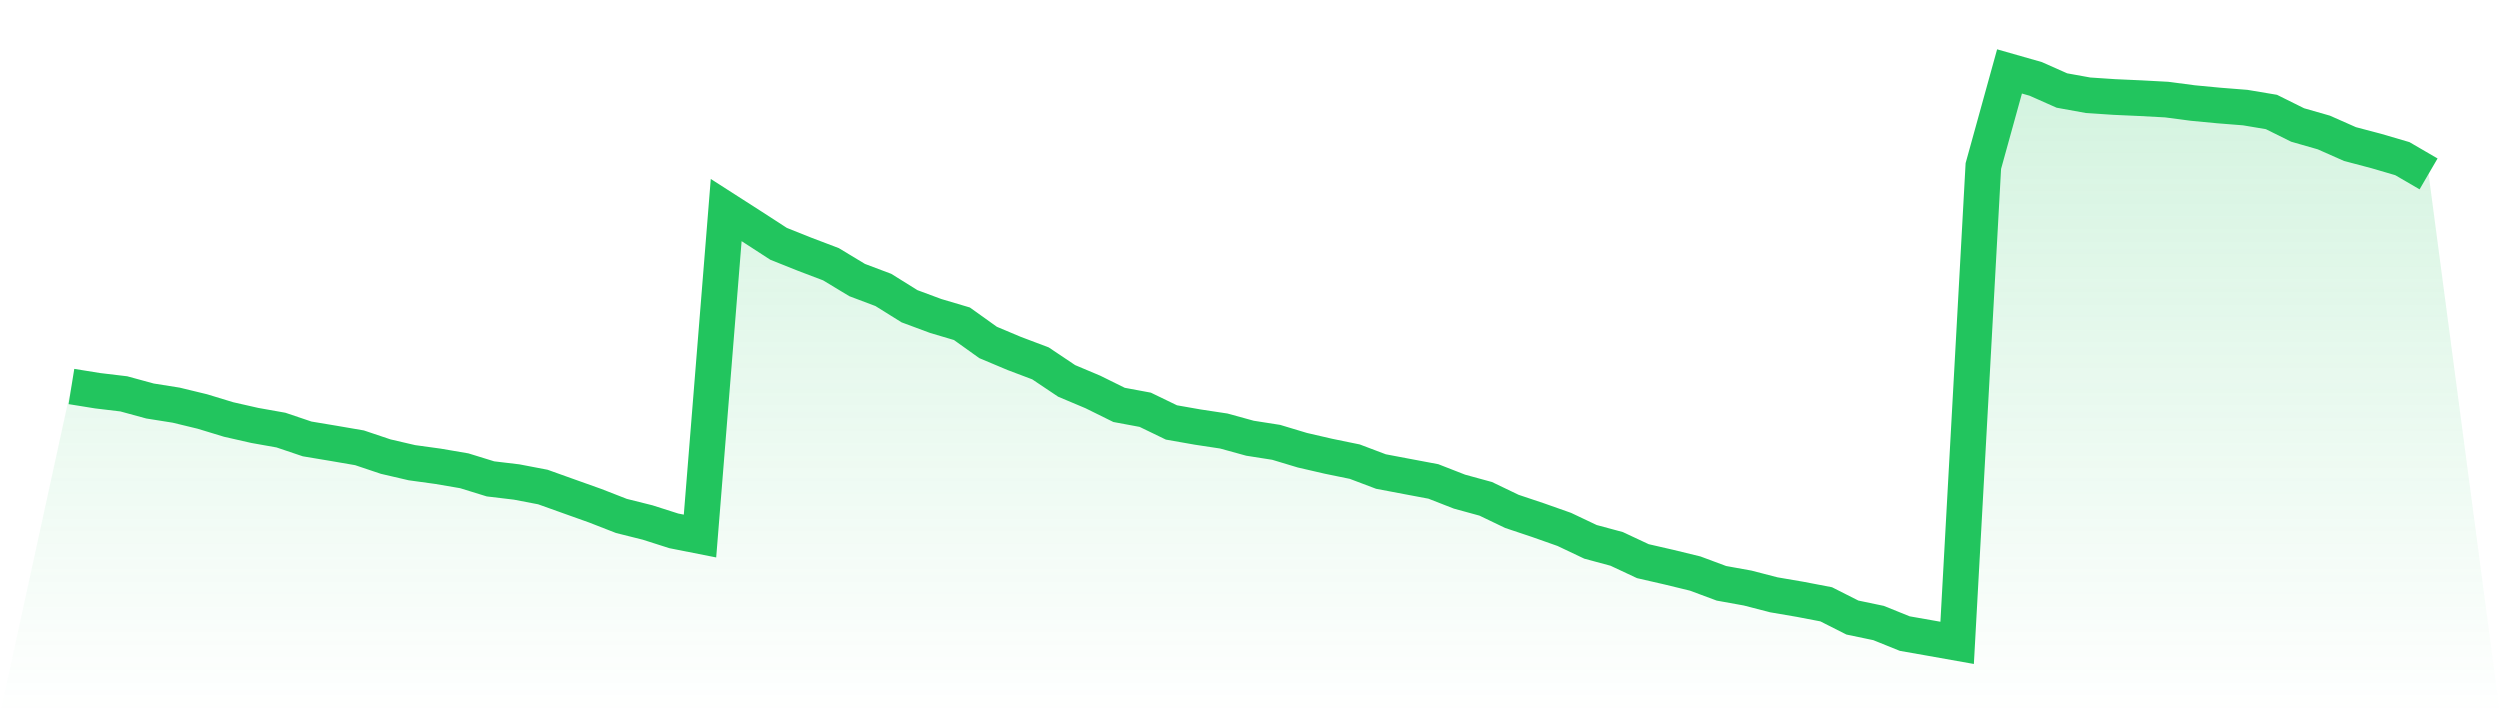
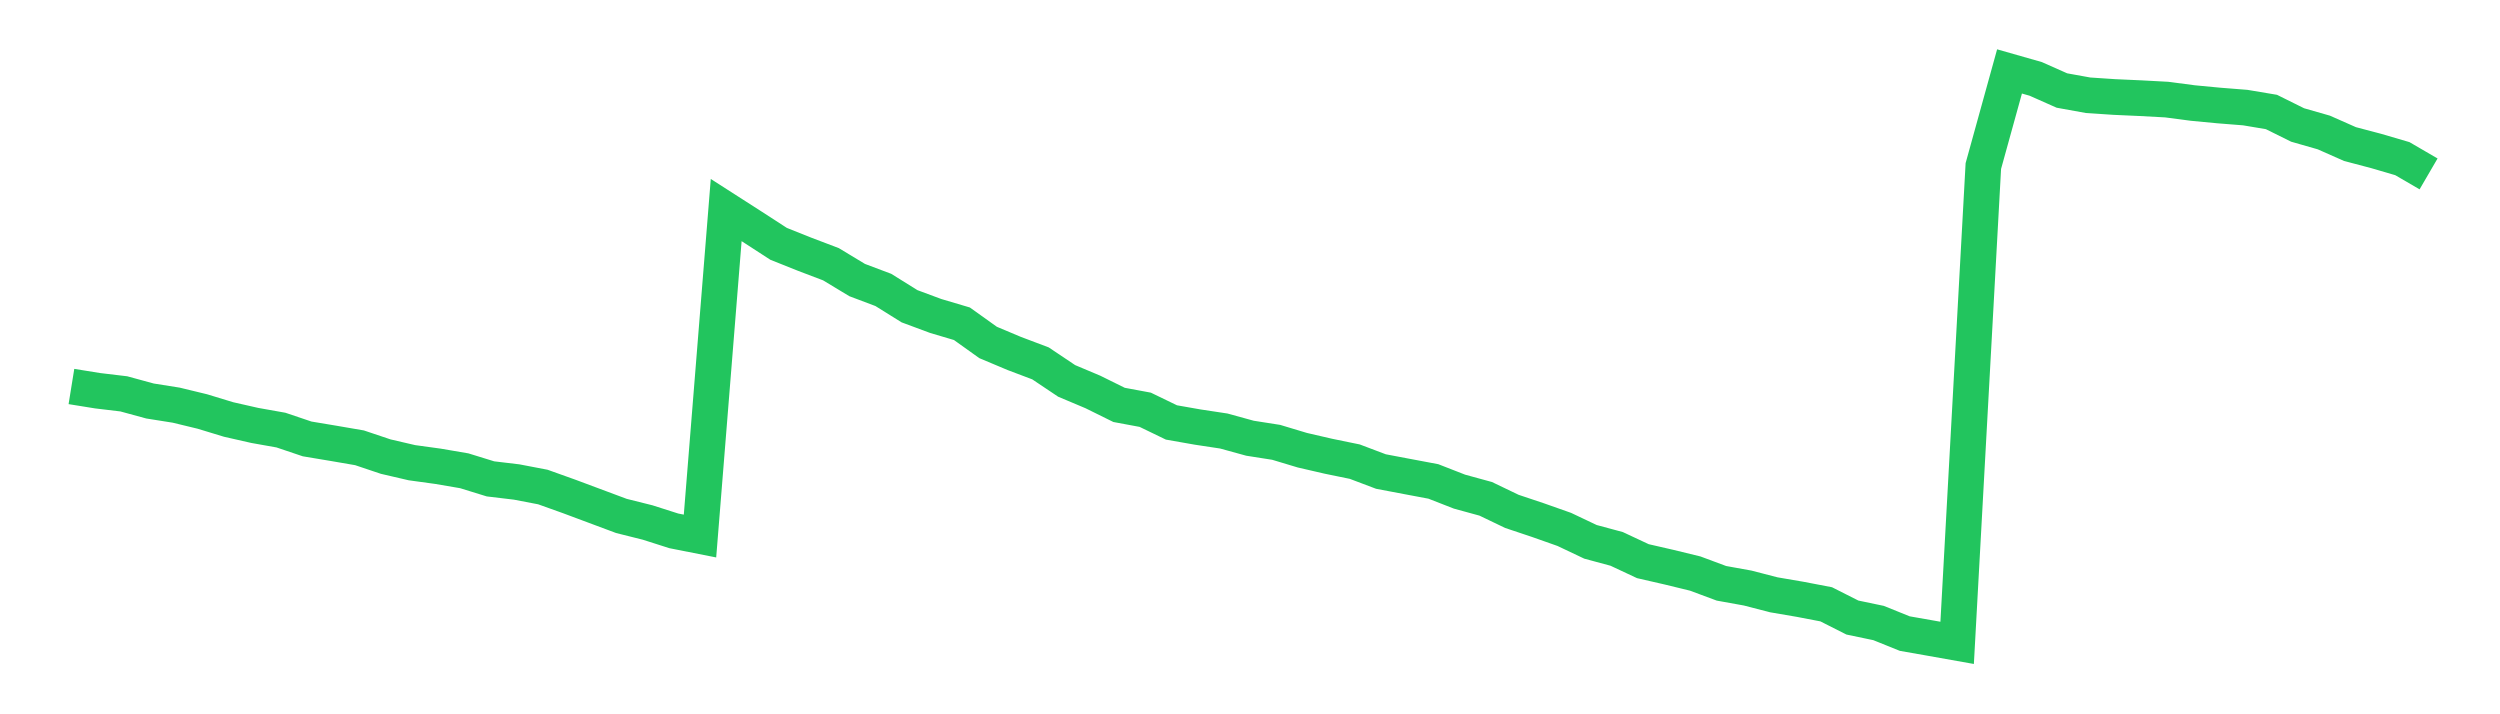
<svg xmlns="http://www.w3.org/2000/svg" viewBox="0 0 140 40">
  <defs>
    <linearGradient id="gradient" x1="0" x2="0" y1="0" y2="1">
      <stop offset="0%" stop-color="#22c55e" stop-opacity="0.2" />
      <stop offset="100%" stop-color="#22c55e" stop-opacity="0" />
    </linearGradient>
  </defs>
-   <path d="M4,21.644 L4,21.644 L5.467,21.881 L6.933,22.056 L8.4,22.456 L9.867,22.689 L11.333,23.044 L12.8,23.491 L14.267,23.824 L15.733,24.085 L17.2,24.58 L18.667,24.825 L20.133,25.077 L21.6,25.57 L23.067,25.911 L24.533,26.113 L26,26.364 L27.467,26.817 L28.933,26.992 L30.4,27.273 L31.867,27.798 L33.333,28.321 L34.8,28.893 L36.267,29.26 L37.733,29.728 L39.2,30.018 L40.667,11.763 L42.133,12.703 L43.6,13.654 L45.067,14.24 L46.533,14.797 L48,15.683 L49.467,16.236 L50.933,17.15 L52.4,17.695 L53.867,18.13 L55.333,19.178 L56.8,19.795 L58.267,20.349 L59.733,21.331 L61.2,21.949 L62.667,22.674 L64.133,22.947 L65.6,23.657 L67.067,23.915 L68.533,24.137 L70,24.541 L71.467,24.771 L72.933,25.212 L74.4,25.551 L75.867,25.852 L77.333,26.406 L78.8,26.684 L80.267,26.96 L81.733,27.532 L83.2,27.934 L84.667,28.638 L86.133,29.129 L87.6,29.647 L89.067,30.343 L90.533,30.738 L92,31.425 L93.467,31.762 L94.933,32.119 L96.4,32.665 L97.867,32.93 L99.333,33.309 L100.8,33.56 L102.267,33.841 L103.733,34.582 L105.2,34.889 L106.667,35.481 L108.133,35.739 L109.6,36 L111.067,9.298 L112.533,4 L114,4.418 L115.467,5.069 L116.933,5.334 L118.4,5.432 L119.867,5.498 L121.333,5.577 L122.8,5.77 L124.267,5.909 L125.733,6.025 L127.2,6.271 L128.667,6.999 L130.133,7.419 L131.6,8.068 L133.067,8.455 L134.533,8.885 L136,9.739 L140,40 L0,40 z" fill="url(#gradient)" />
-   <path d="M4,21.644 L4,21.644 L5.467,21.881 L6.933,22.056 L8.4,22.456 L9.867,22.689 L11.333,23.044 L12.8,23.491 L14.267,23.824 L15.733,24.085 L17.2,24.58 L18.667,24.825 L20.133,25.077 L21.6,25.57 L23.067,25.911 L24.533,26.113 L26,26.364 L27.467,26.817 L28.933,26.992 L30.4,27.273 L31.867,27.798 L33.333,28.321 L34.8,28.893 L36.267,29.26 L37.733,29.728 L39.2,30.018 L40.667,11.763 L42.133,12.703 L43.6,13.654 L45.067,14.24 L46.533,14.797 L48,15.683 L49.467,16.236 L50.933,17.15 L52.4,17.695 L53.867,18.13 L55.333,19.178 L56.8,19.795 L58.267,20.349 L59.733,21.331 L61.2,21.949 L62.667,22.674 L64.133,22.947 L65.6,23.657 L67.067,23.915 L68.533,24.137 L70,24.541 L71.467,24.771 L72.933,25.212 L74.4,25.551 L75.867,25.852 L77.333,26.406 L78.8,26.684 L80.267,26.96 L81.733,27.532 L83.2,27.934 L84.667,28.638 L86.133,29.129 L87.6,29.647 L89.067,30.343 L90.533,30.738 L92,31.425 L93.467,31.762 L94.933,32.119 L96.4,32.665 L97.867,32.93 L99.333,33.309 L100.8,33.56 L102.267,33.841 L103.733,34.582 L105.2,34.889 L106.667,35.481 L108.133,35.739 L109.6,36 L111.067,9.298 L112.533,4 L114,4.418 L115.467,5.069 L116.933,5.334 L118.4,5.432 L119.867,5.498 L121.333,5.577 L122.8,5.77 L124.267,5.909 L125.733,6.025 L127.2,6.271 L128.667,6.999 L130.133,7.419 L131.6,8.068 L133.067,8.455 L134.533,8.885 L136,9.739" fill="none" stroke="#22c55e" stroke-width="2" />
+   <path d="M4,21.644 L4,21.644 L5.467,21.881 L6.933,22.056 L8.4,22.456 L9.867,22.689 L11.333,23.044 L12.8,23.491 L14.267,23.824 L15.733,24.085 L17.2,24.58 L18.667,24.825 L20.133,25.077 L21.6,25.57 L23.067,25.911 L24.533,26.113 L26,26.364 L27.467,26.817 L28.933,26.992 L30.4,27.273 L31.867,27.798 L34.8,28.893 L36.267,29.26 L37.733,29.728 L39.2,30.018 L40.667,11.763 L42.133,12.703 L43.6,13.654 L45.067,14.24 L46.533,14.797 L48,15.683 L49.467,16.236 L50.933,17.15 L52.4,17.695 L53.867,18.13 L55.333,19.178 L56.8,19.795 L58.267,20.349 L59.733,21.331 L61.2,21.949 L62.667,22.674 L64.133,22.947 L65.6,23.657 L67.067,23.915 L68.533,24.137 L70,24.541 L71.467,24.771 L72.933,25.212 L74.4,25.551 L75.867,25.852 L77.333,26.406 L78.8,26.684 L80.267,26.96 L81.733,27.532 L83.2,27.934 L84.667,28.638 L86.133,29.129 L87.6,29.647 L89.067,30.343 L90.533,30.738 L92,31.425 L93.467,31.762 L94.933,32.119 L96.4,32.665 L97.867,32.93 L99.333,33.309 L100.8,33.56 L102.267,33.841 L103.733,34.582 L105.2,34.889 L106.667,35.481 L108.133,35.739 L109.6,36 L111.067,9.298 L112.533,4 L114,4.418 L115.467,5.069 L116.933,5.334 L118.4,5.432 L119.867,5.498 L121.333,5.577 L122.8,5.77 L124.267,5.909 L125.733,6.025 L127.2,6.271 L128.667,6.999 L130.133,7.419 L131.6,8.068 L133.067,8.455 L134.533,8.885 L136,9.739" fill="none" stroke="#22c55e" stroke-width="2" />
</svg>